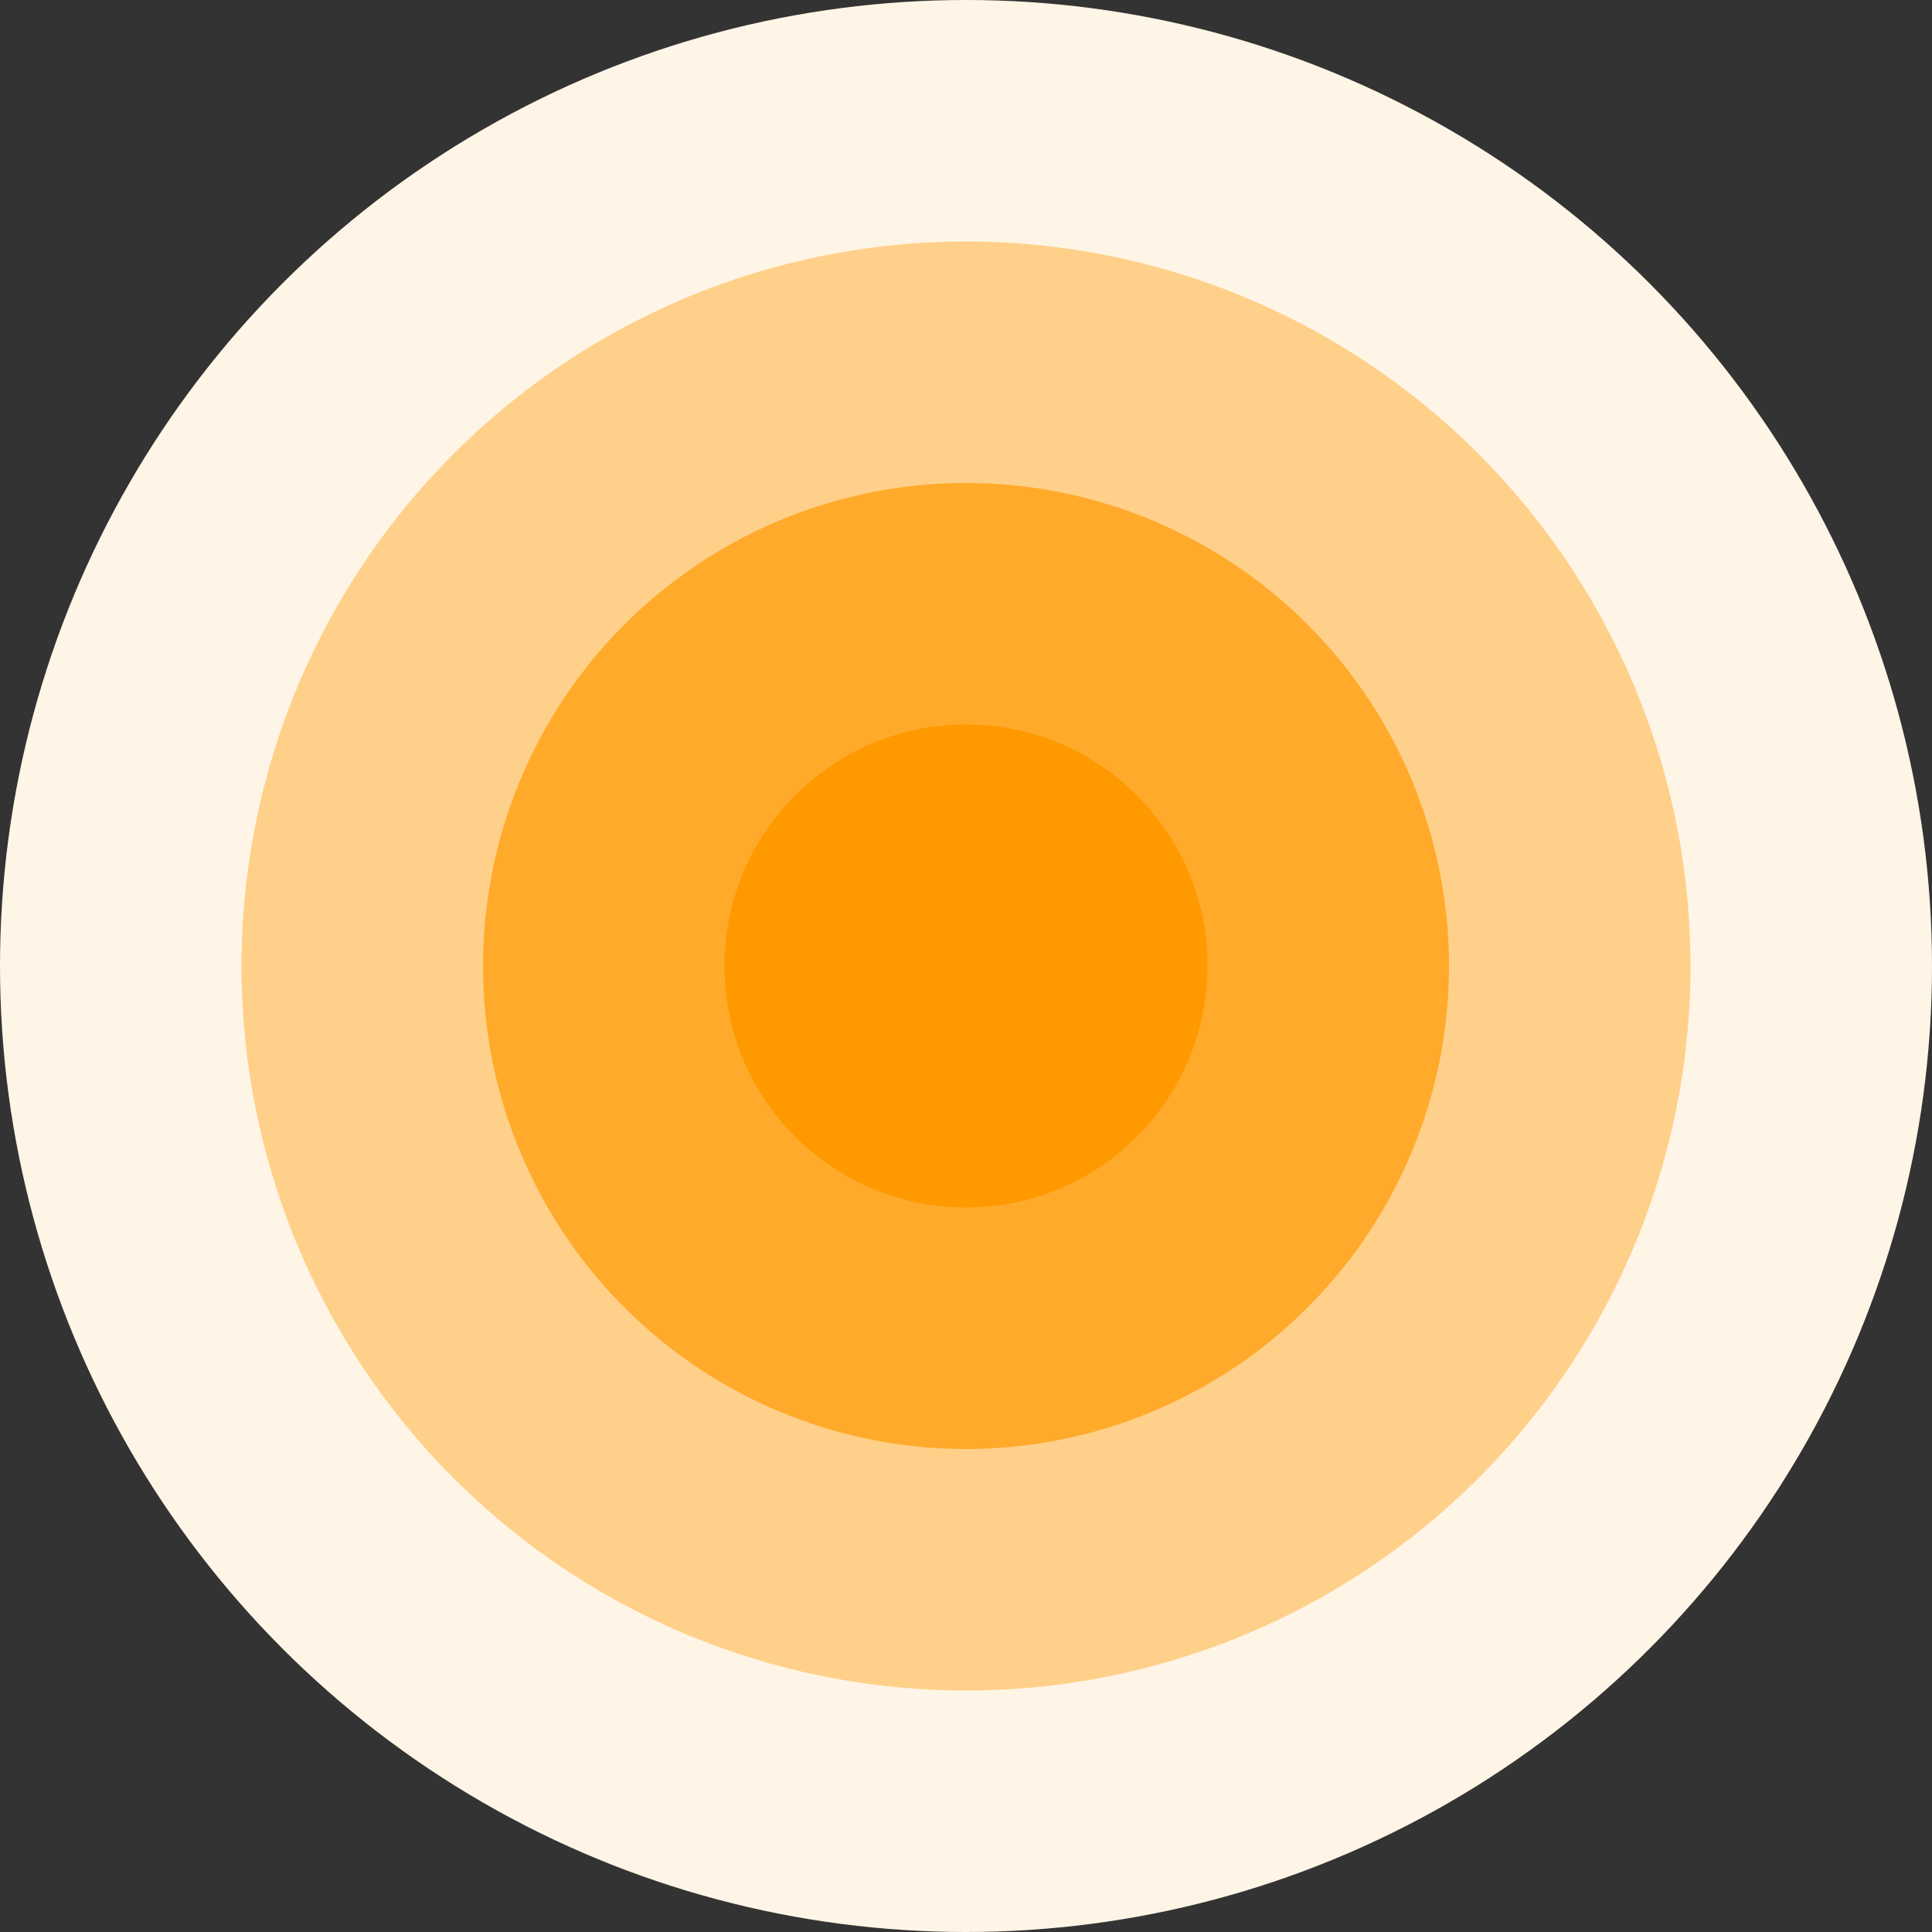
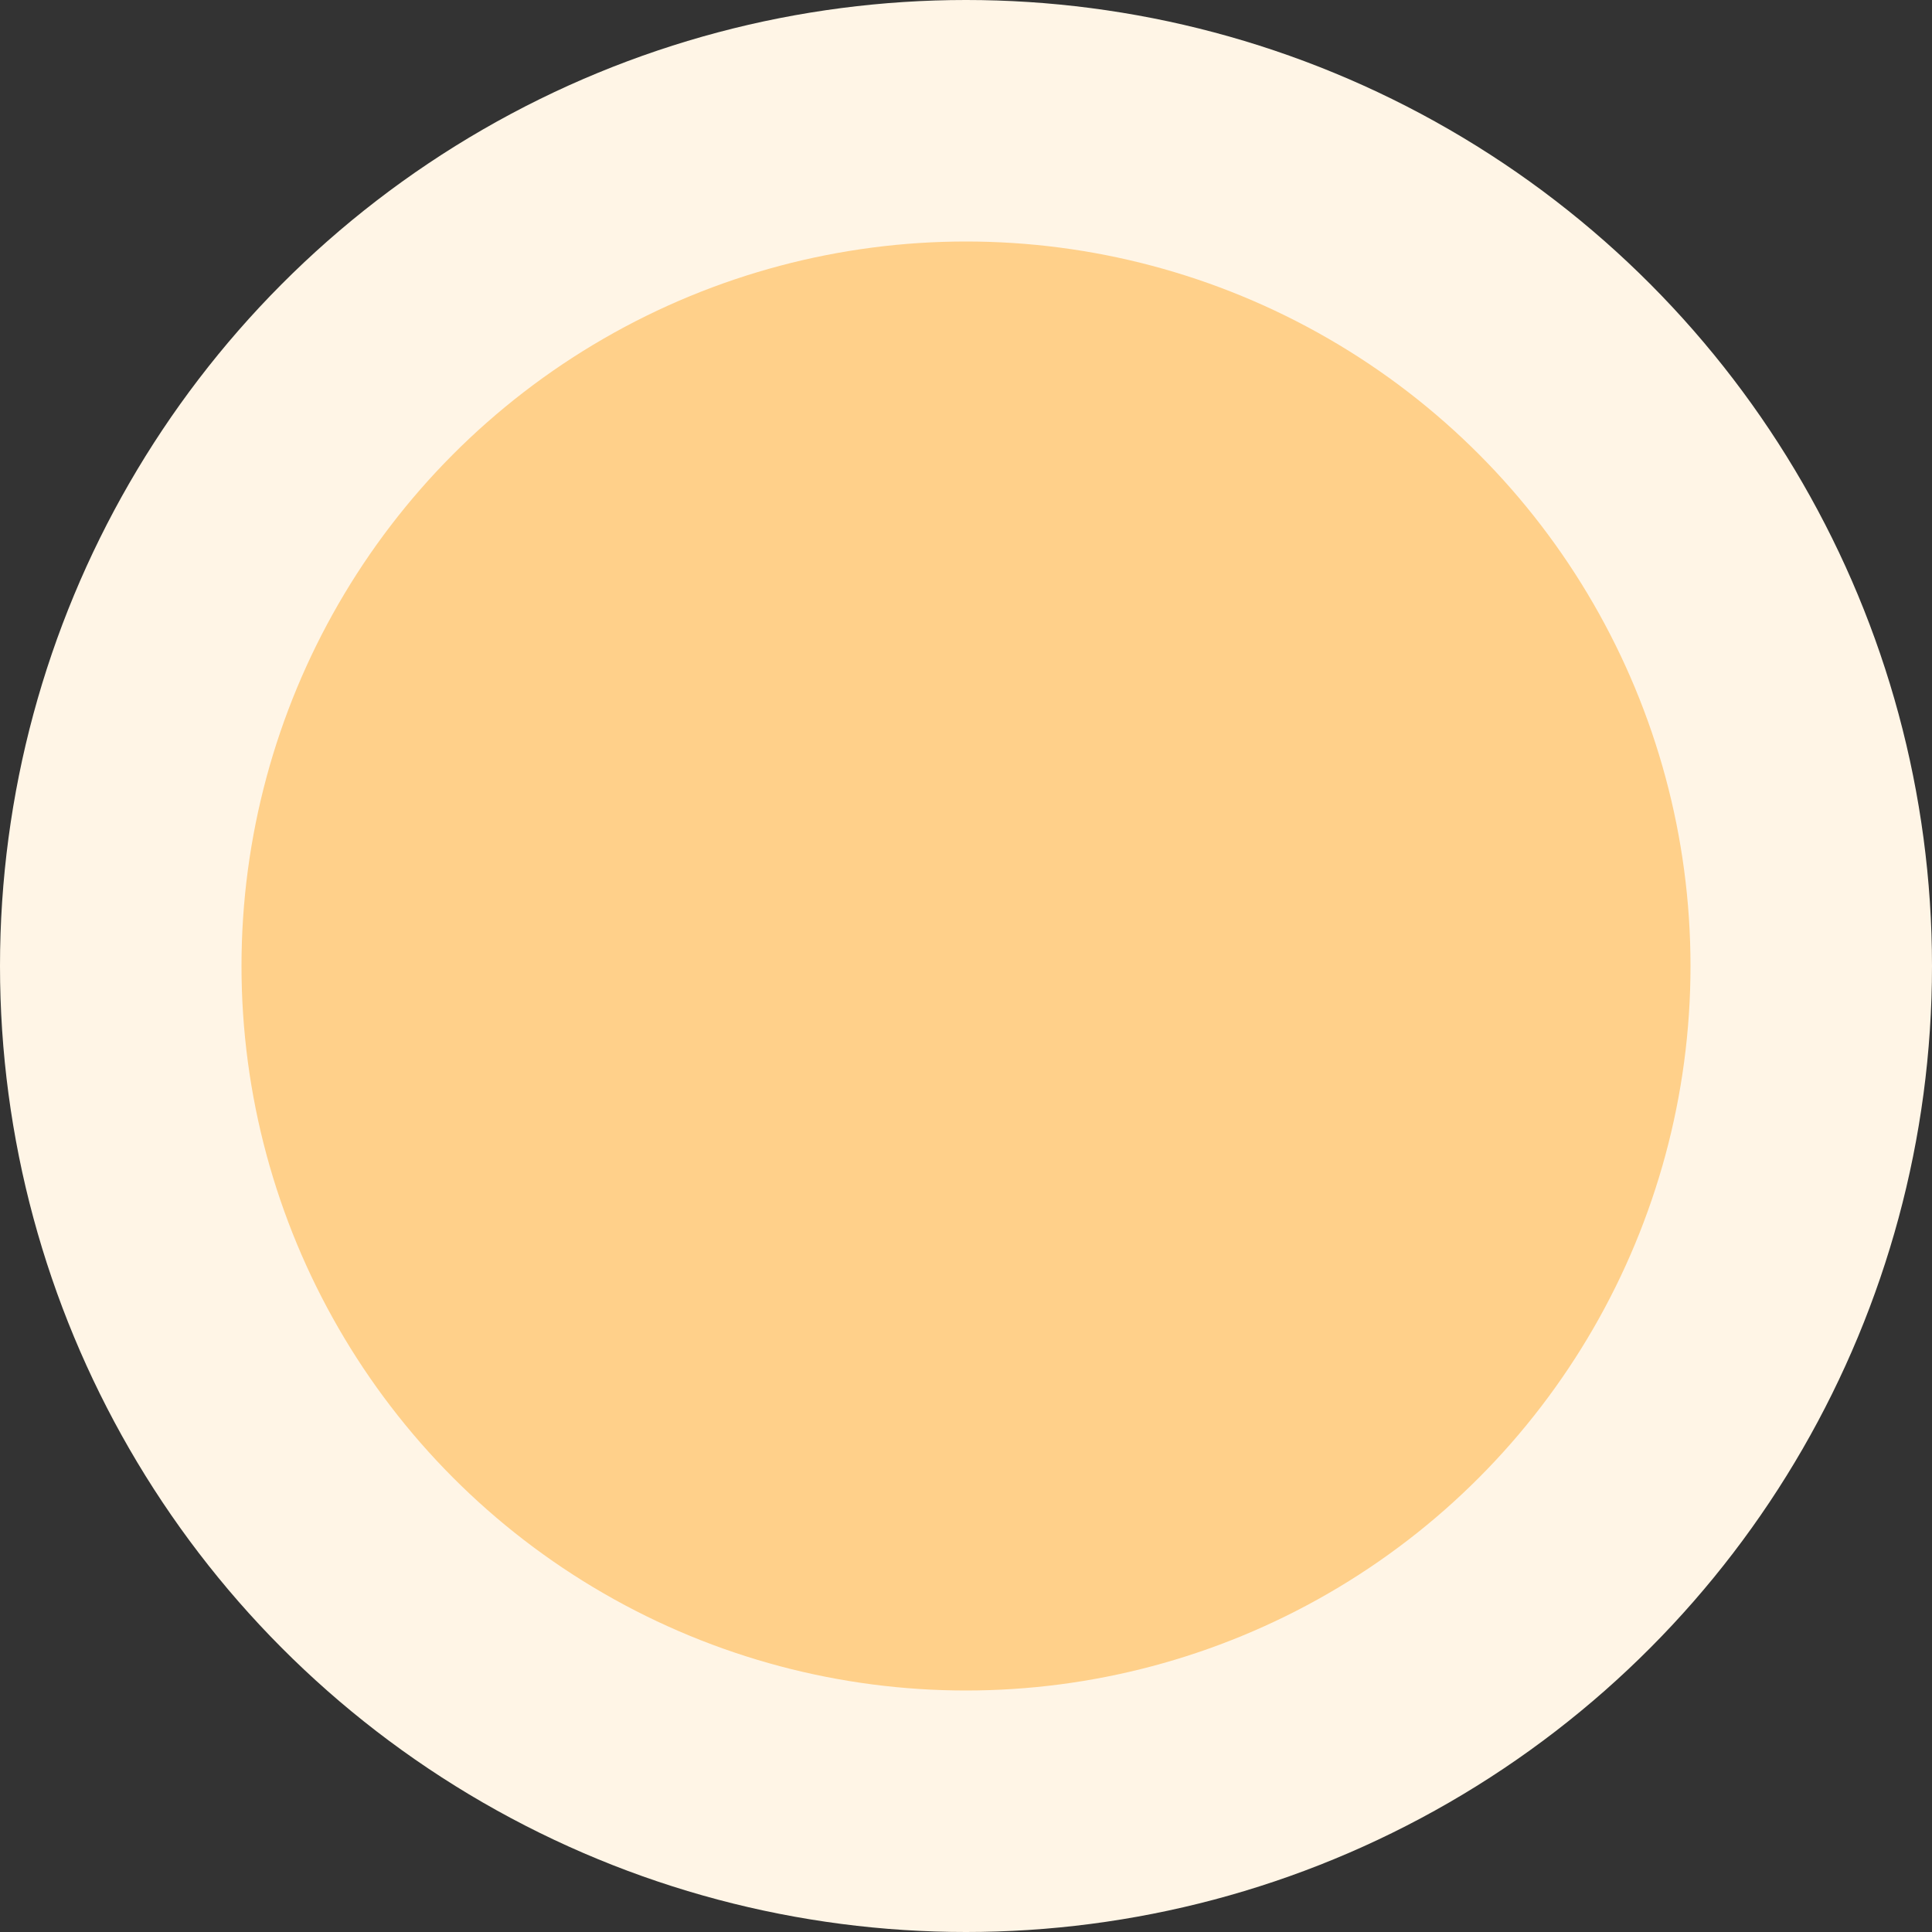
<svg xmlns="http://www.w3.org/2000/svg" width="954" height="954" viewBox="0 0 954 954" fill="none">
  <rect x="0" y="0" width="954" height="954" fill="#333333" stroke="none" />
  <desc>
			Created with Pixso.
	</desc>
  <defs />
  <circle id="Эллипс 4" cx="477" cy="477" r="477" fill="#FFF5E6" fill-opacity="1" />
  <circle id="Эллипс 3" cx="477" cy="477" r="357.75" fill="#FFD08A" fill-opacity="1" />
-   <circle id="Эллипс 2" cx="477" cy="477" r="238.5" fill="#FFAA2A" fill-opacity="1" />
-   <ellipse id="Эллипс 1" cx="477" cy="477" rx="119.25" ry="119.25" fill="#FF9900" fill-opacity="1" />
</svg>